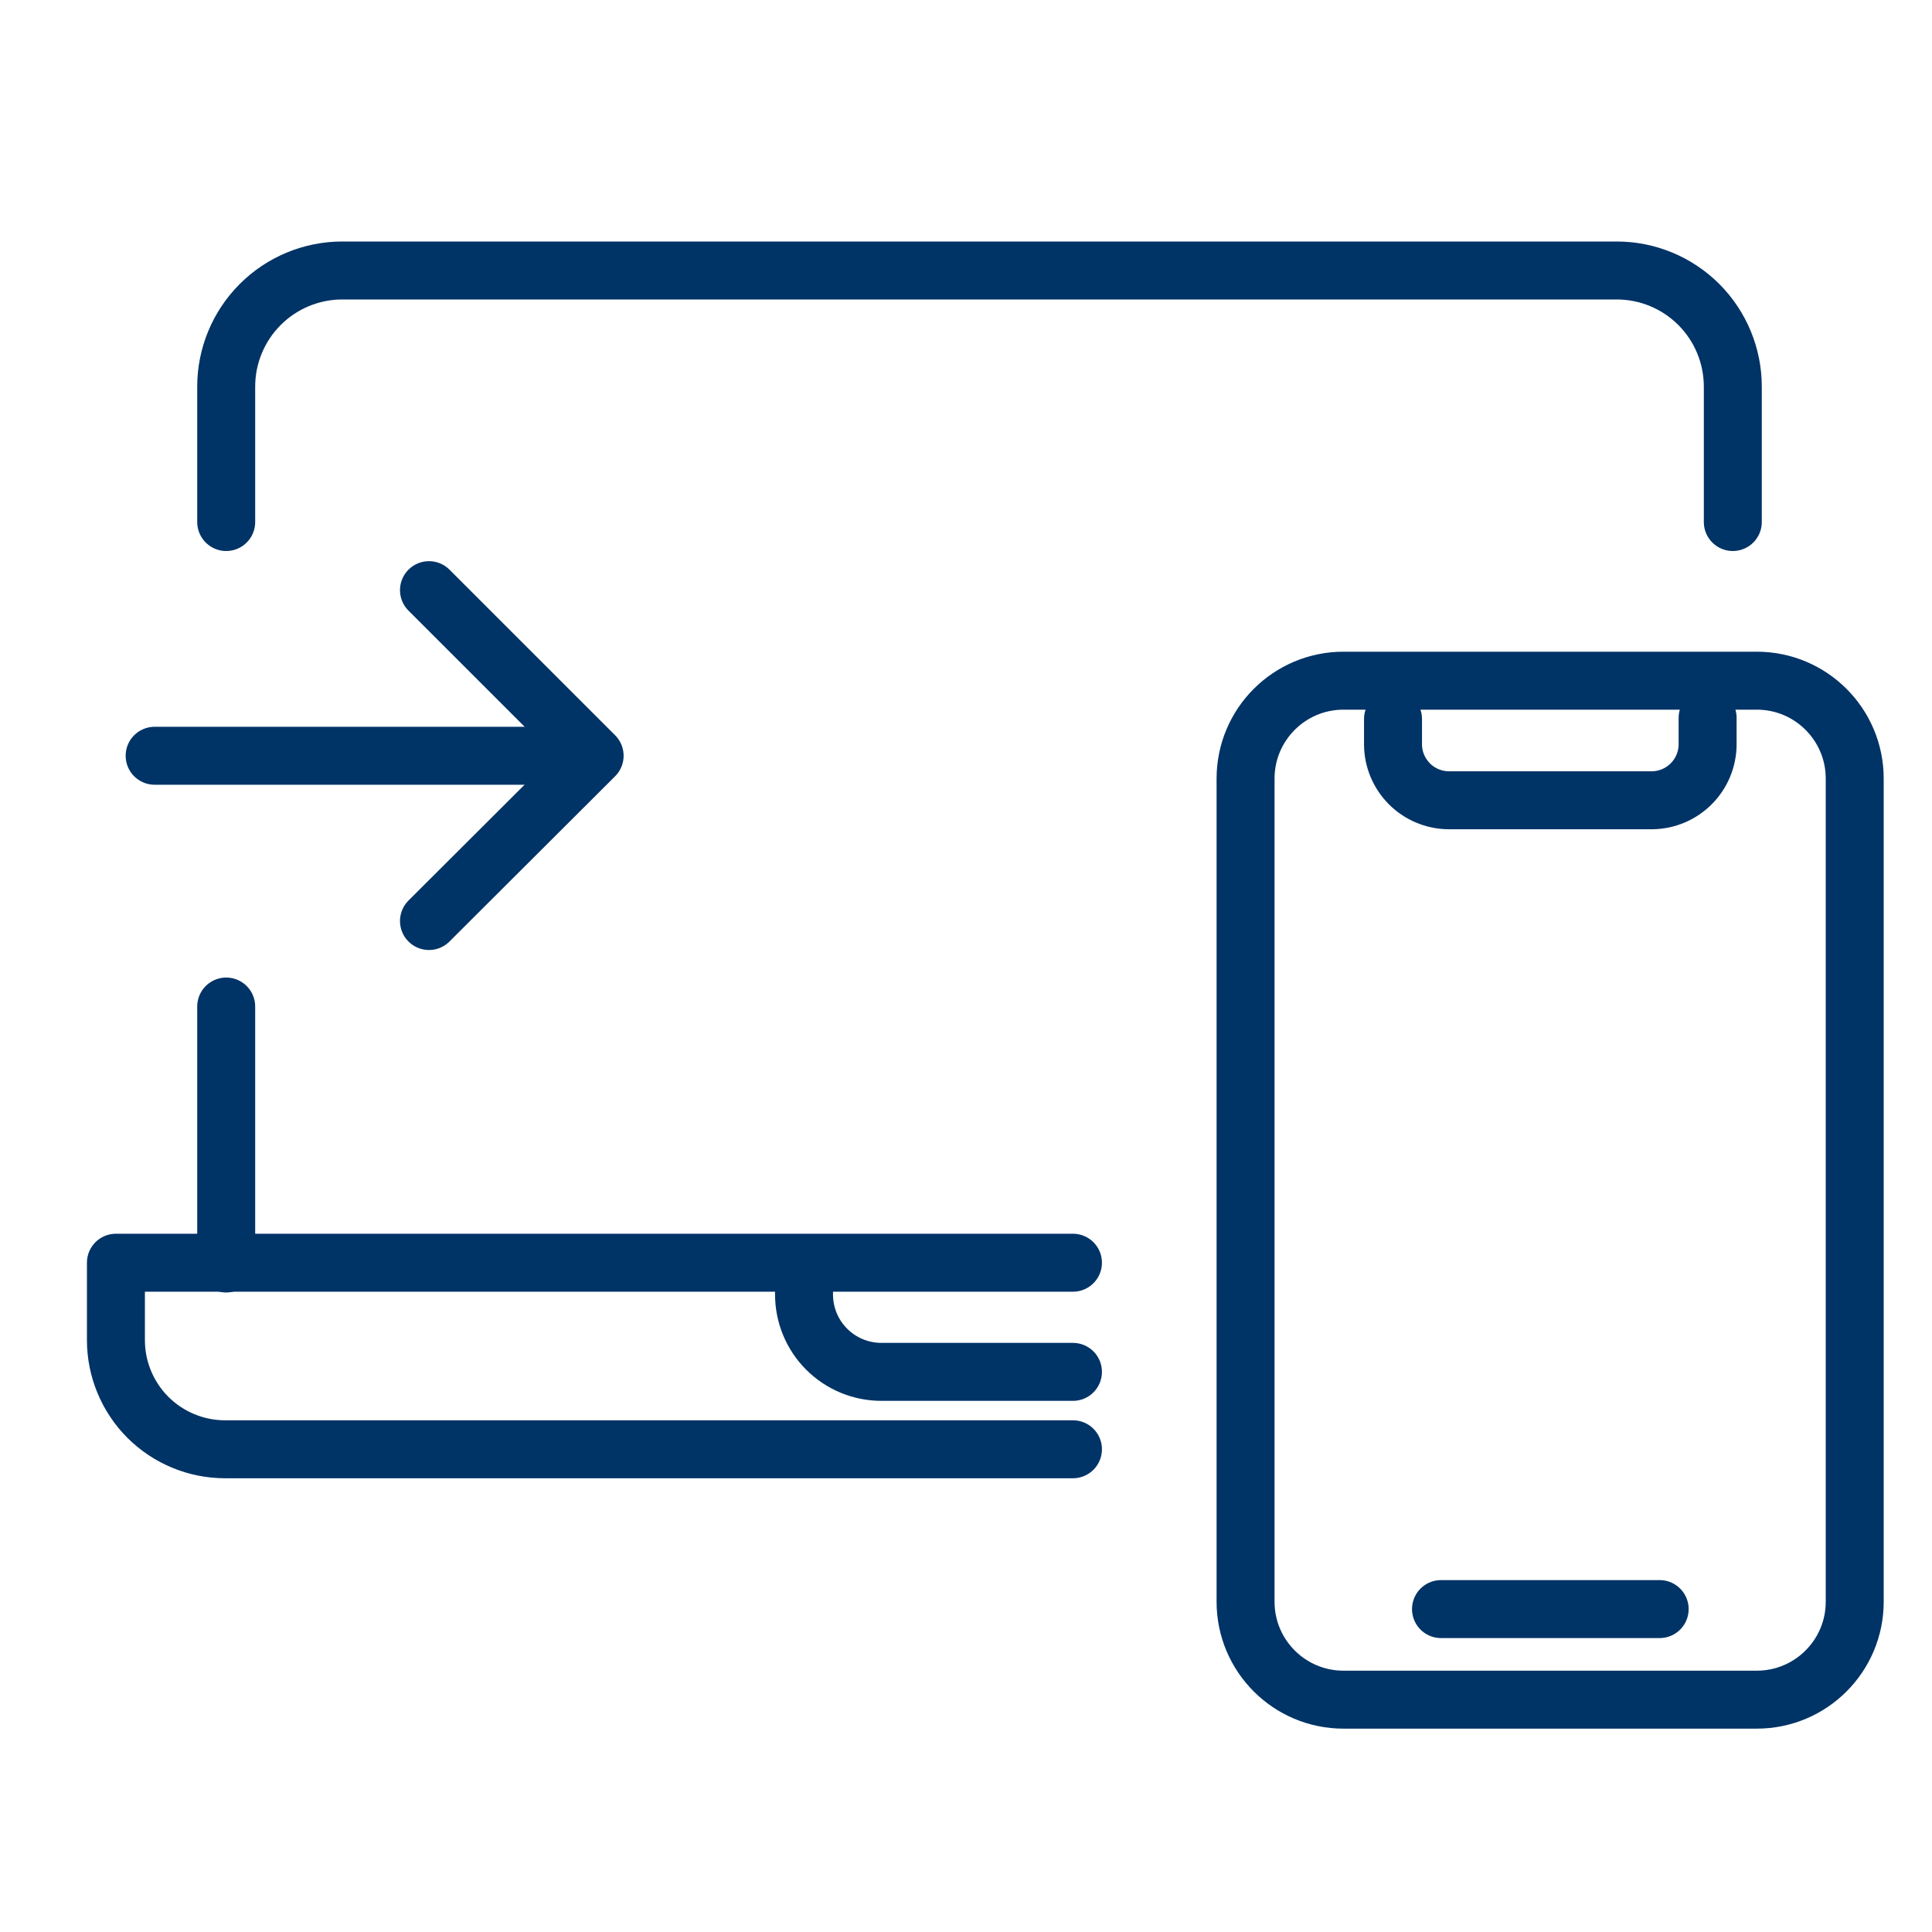
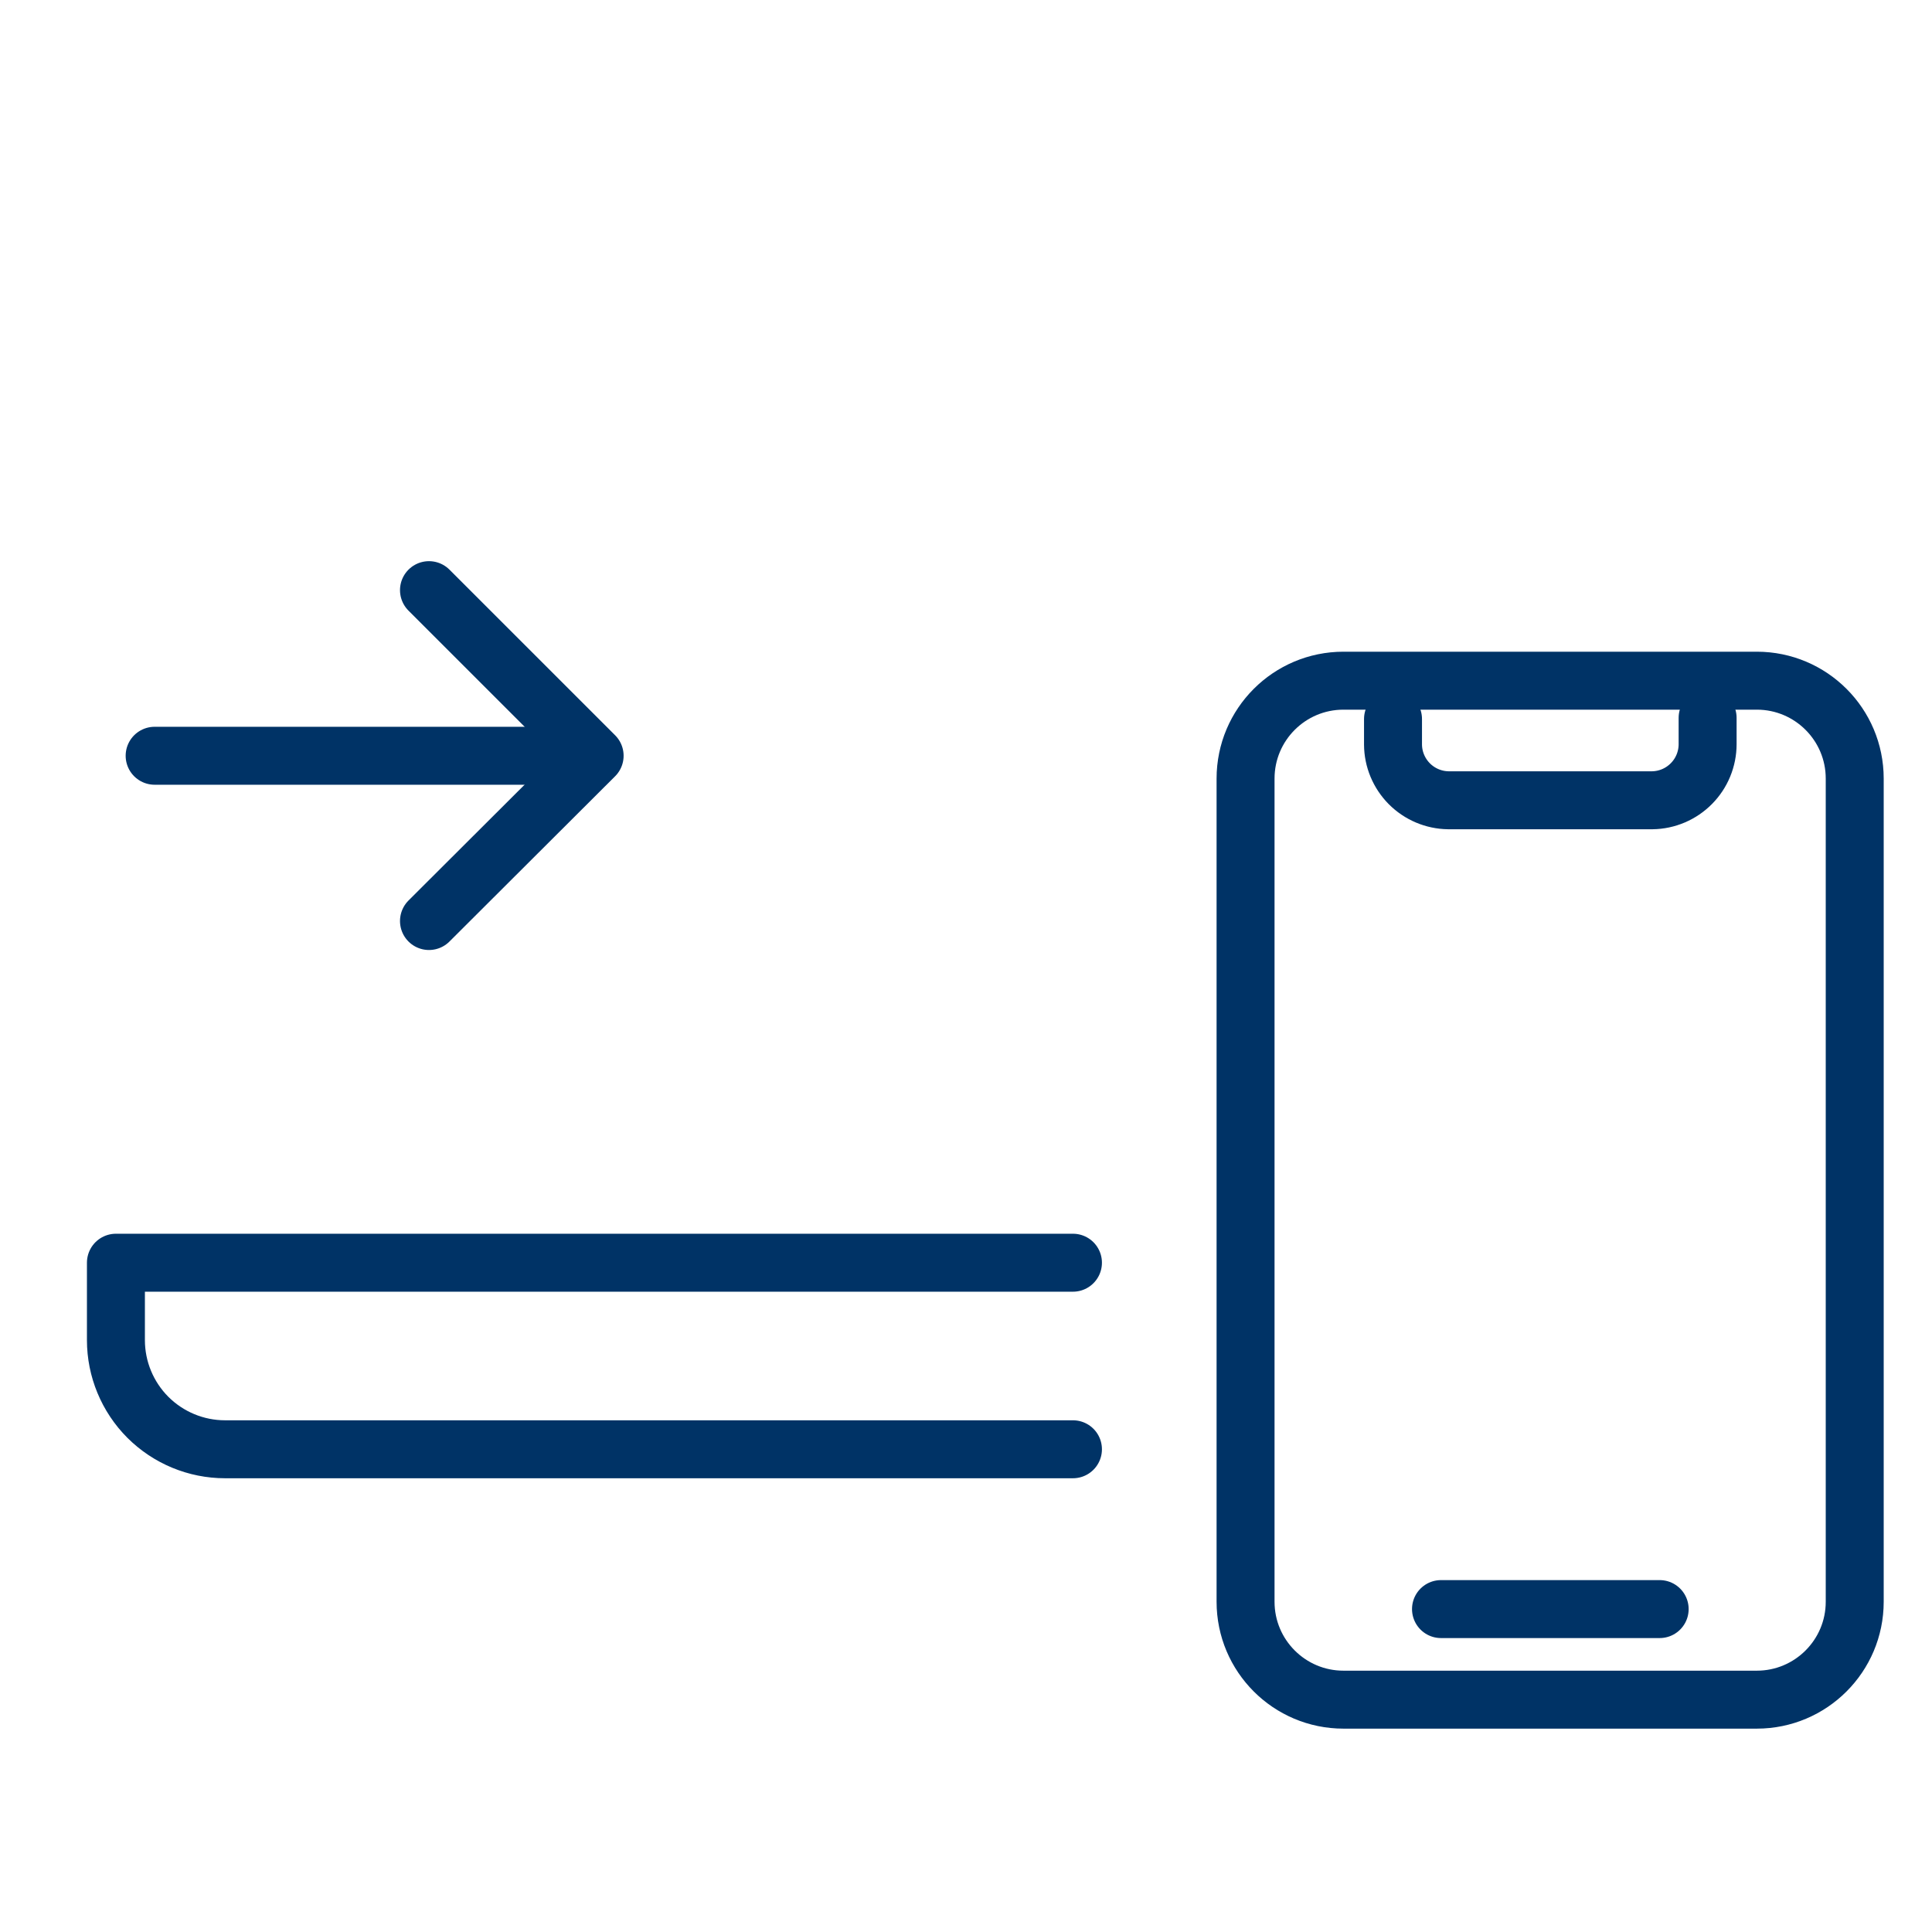
<svg xmlns="http://www.w3.org/2000/svg" width="50" height="50" viewBox="0 0 50 50" fill="none">
  <path d="M27.768 37.507H5.824C5.075 37.507 4.357 37.209 3.827 36.68C3.298 36.15 3 35.431 3 34.682V32.679H27.768" stroke="#003366" stroke-width="1.5" stroke-linecap="round" stroke-linejoin="round" />
-   <path d="M27.768 35.504H22.811C22.279 35.504 21.77 35.293 21.394 34.917C21.019 34.542 20.808 34.032 20.808 33.501V33.04" stroke="#003366" stroke-width="1.5" stroke-linecap="round" stroke-linejoin="round" />
-   <path d="M5.854 13.51V10.005C5.854 9.208 6.171 8.444 6.735 7.88C7.298 7.317 8.062 7 8.859 7H41.84C42.637 7 43.401 7.317 43.965 7.88C44.528 8.444 44.845 9.208 44.845 10.005V13.51" stroke="#003366" stroke-width="1.5" stroke-linecap="round" stroke-linejoin="round" />
  <path d="M45.466 17.616H34.769C33.37 17.616 32.235 18.75 32.235 20.15V41.453C32.235 42.852 33.37 43.987 34.769 43.987H45.466C46.865 43.987 48 42.852 48 41.453V20.15C48 18.75 46.865 17.616 45.466 17.616Z" stroke="#003366" stroke-width="1.5" stroke-linecap="round" stroke-linejoin="round" />
  <path d="M44.193 18.578C44.193 18.848 44.193 19.048 44.193 19.259C44.193 19.64 44.043 20.007 43.775 20.278C43.507 20.55 43.143 20.706 42.761 20.711H37.483C37.103 20.706 36.74 20.552 36.472 20.282C36.205 20.012 36.053 19.649 36.051 19.269C36.051 19.058 36.051 18.848 36.051 18.608" stroke="#003366" stroke-width="1.5" stroke-linecap="round" stroke-linejoin="round" />
  <path d="M42.952 41.643H37.293" stroke="#003366" stroke-width="1.5" stroke-linecap="round" stroke-linejoin="round" />
  <path d="M4.002 19.559H14.308" stroke="#003366" stroke-width="1.5" stroke-linecap="round" stroke-linejoin="round" />
  <path d="M11.102 15.273L15.389 19.559L11.102 23.836" stroke="#003366" stroke-width="1.5" stroke-linecap="round" stroke-linejoin="round" />
-   <path d="M5.854 26.049V32.699" stroke="#003366" stroke-width="1.5" stroke-linecap="round" stroke-linejoin="round" />
</svg>